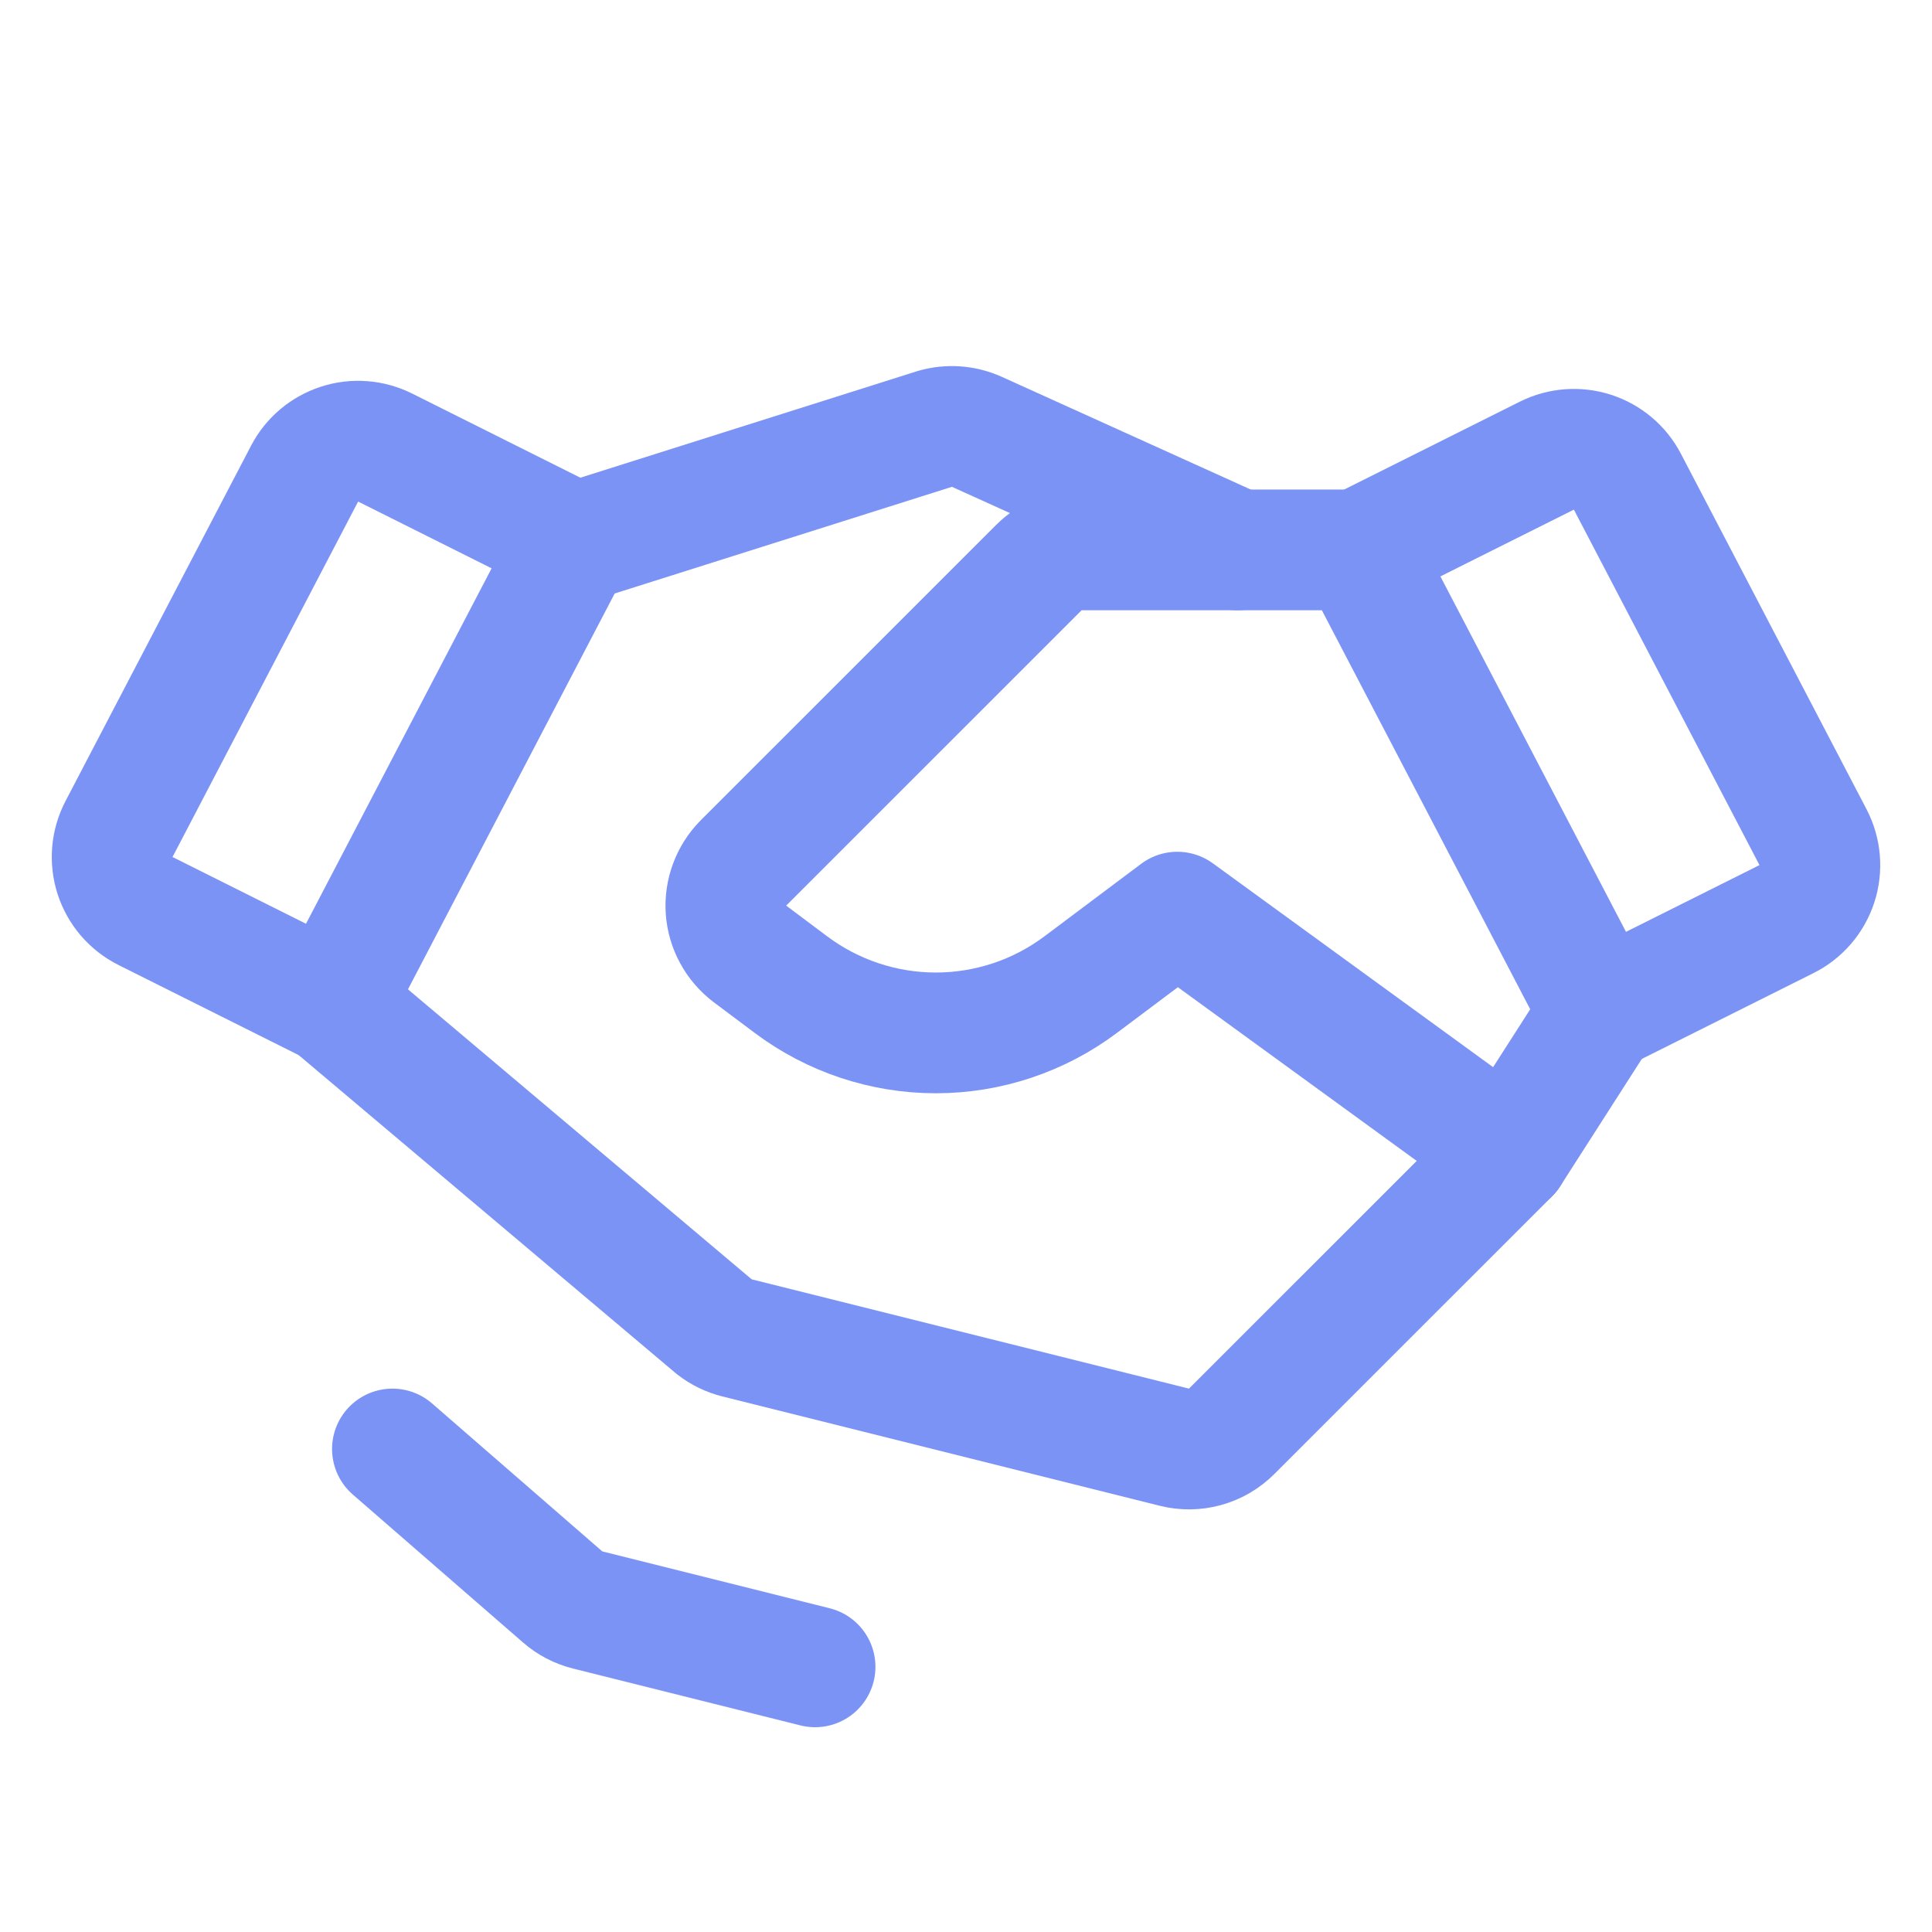
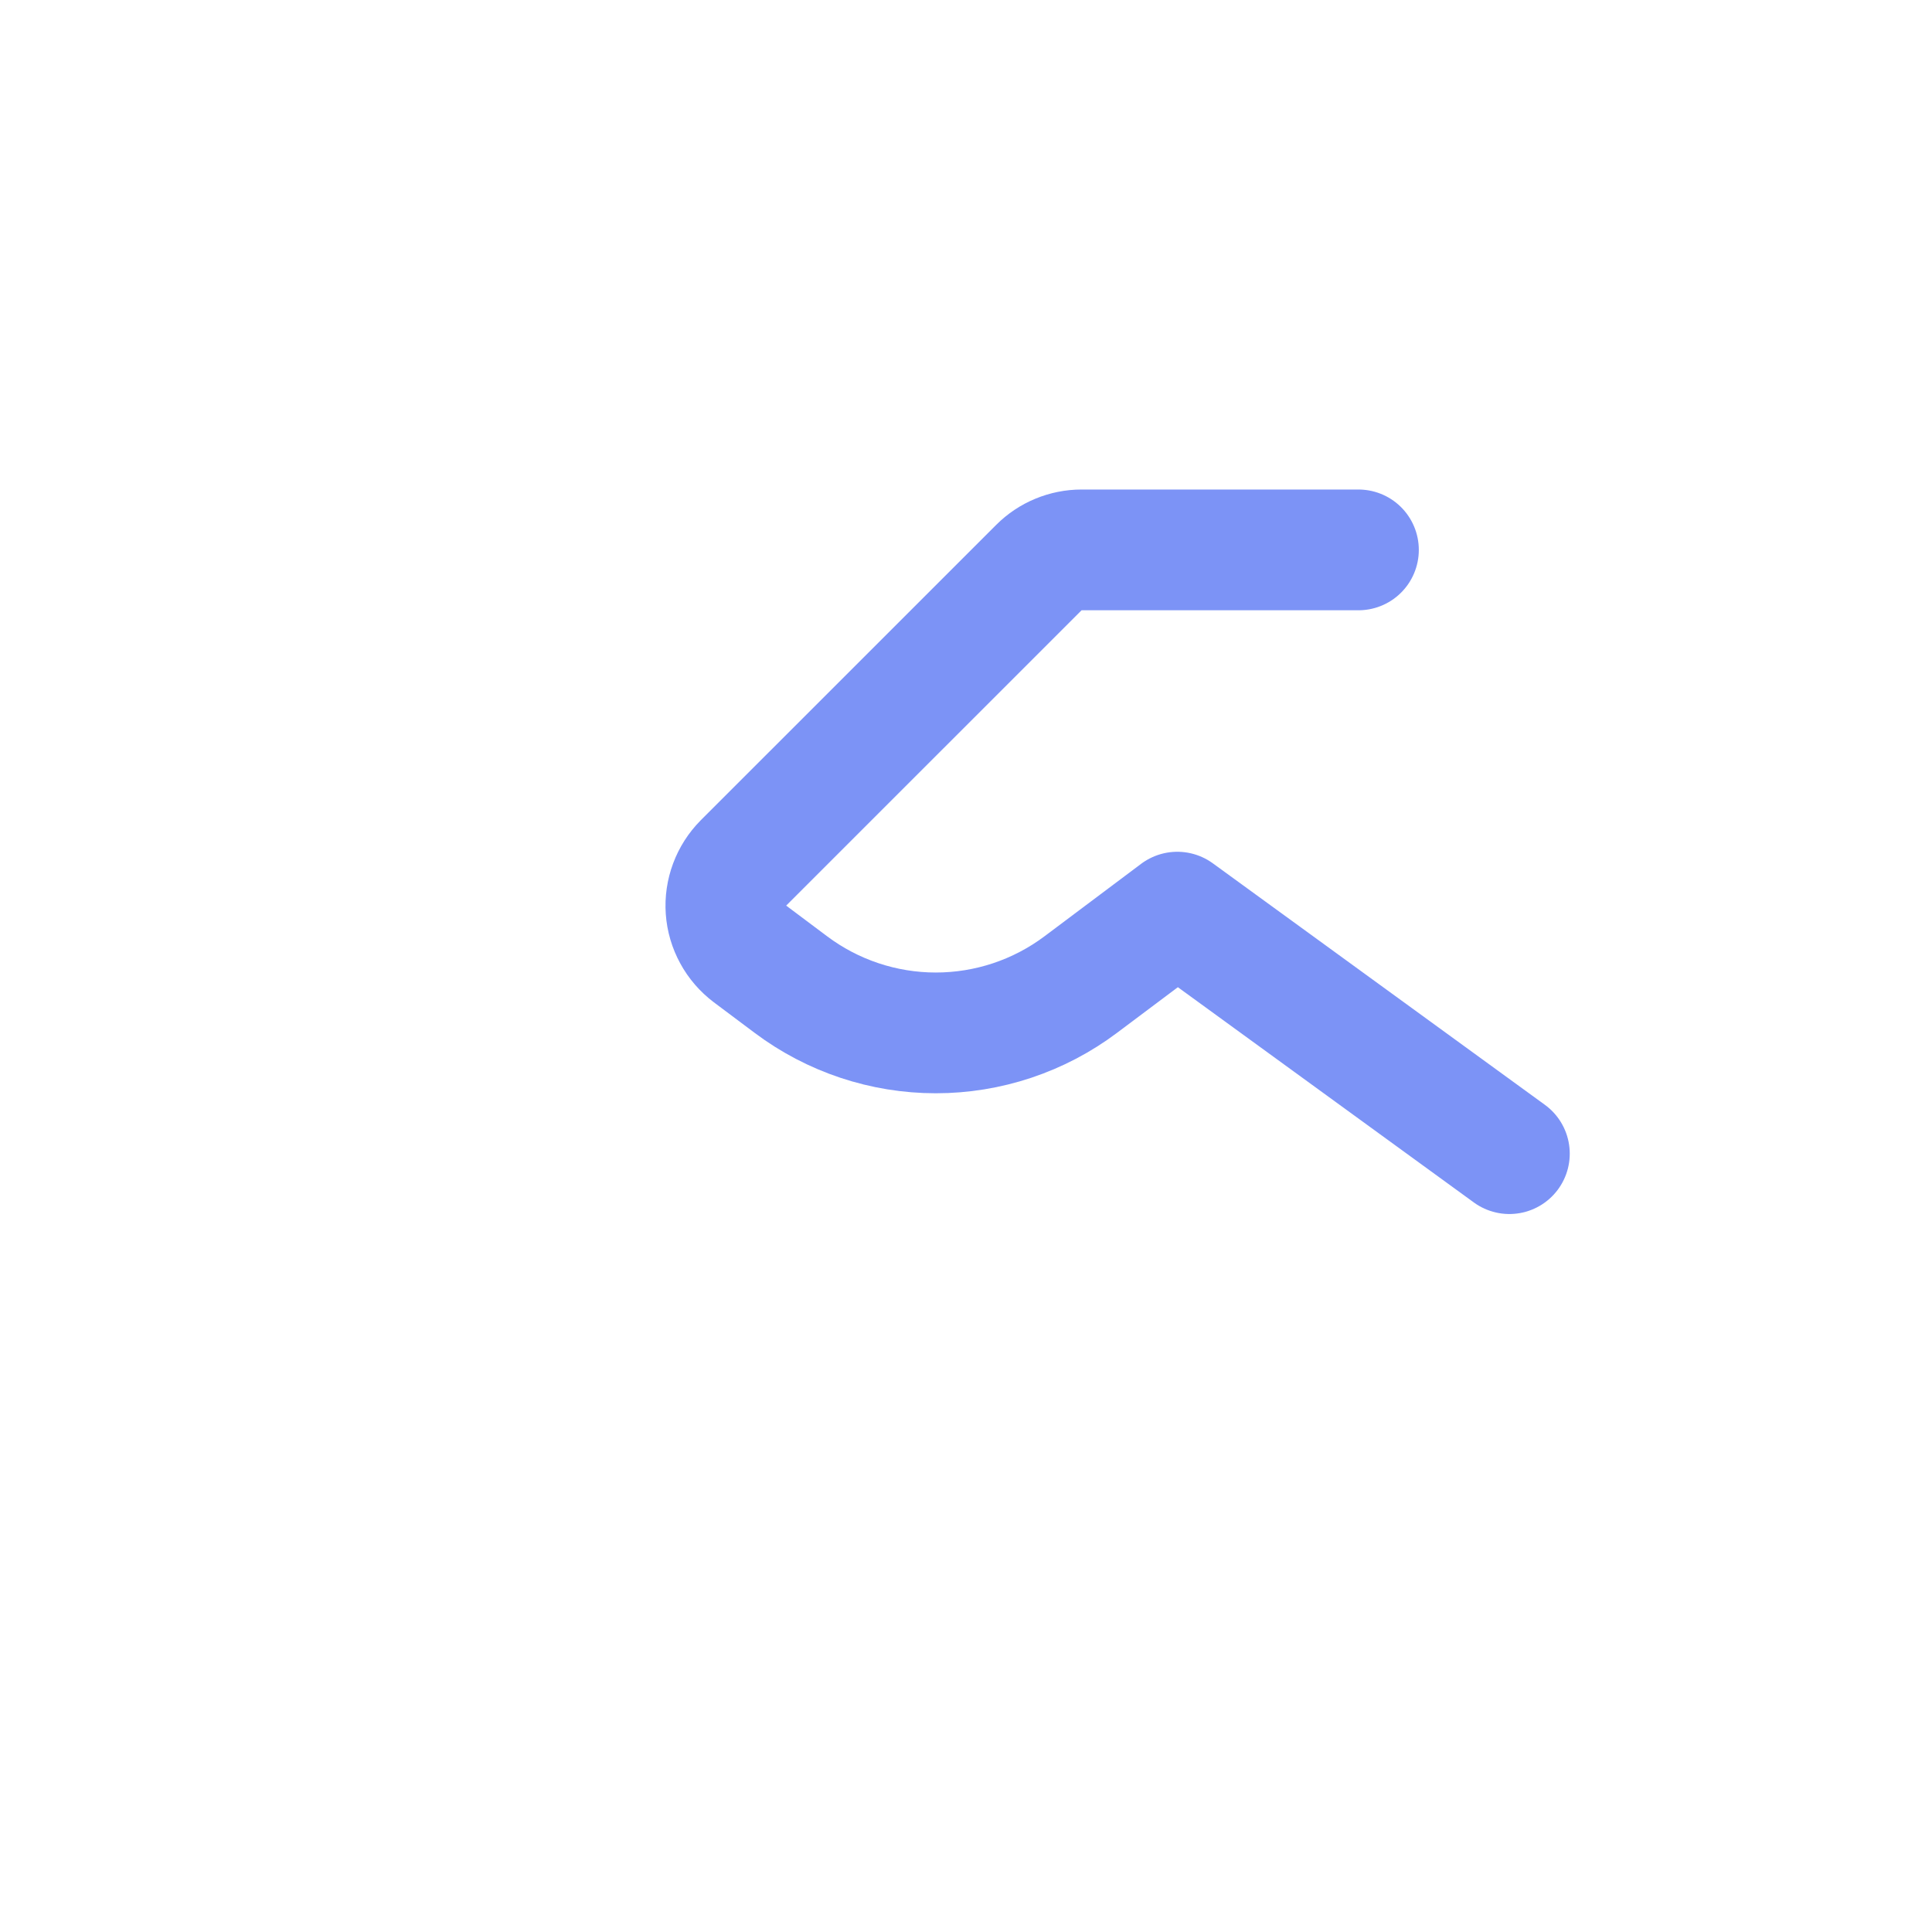
<svg xmlns="http://www.w3.org/2000/svg" width="32" height="32" viewBox="0 0 32 32" fill="none">
-   <path d="M29.59 15.223L26.5 16.768L22.5 9.108L25.621 7.547C25.856 7.43 26.127 7.41 26.376 7.49C26.626 7.571 26.834 7.746 26.955 7.979L30.029 13.866C30.09 13.984 30.128 14.112 30.139 14.245C30.15 14.377 30.135 14.51 30.094 14.637C30.053 14.763 29.987 14.88 29.901 14.981C29.814 15.081 29.709 15.164 29.59 15.223V15.223Z" stroke="#7C93F6" stroke-width="2" stroke-linecap="round" stroke-linejoin="round" />
-   <path d="M5.5 16.634L2.41 15.089C2.291 15.03 2.186 14.947 2.099 14.847C2.013 14.746 1.947 14.629 1.906 14.503C1.865 14.376 1.85 14.243 1.861 14.111C1.872 13.978 1.91 13.85 1.971 13.732L5.045 7.845C5.166 7.612 5.374 7.437 5.624 7.356C5.873 7.275 6.144 7.296 6.379 7.413L9.5 8.974L5.5 16.634Z" stroke="#7C93F6" stroke-width="2" stroke-linecap="round" stroke-linejoin="round" />
-   <path d="M26.5 16.768L25 19.108L20.4 23.707C20.278 23.829 20.127 23.918 19.96 23.964C19.794 24.01 19.618 24.012 19.451 23.97L12.206 22.159C12.07 22.125 11.943 22.063 11.833 21.977L5.5 16.634" stroke="#7C93F6" stroke-width="2" stroke-linecap="round" stroke-linejoin="round" />
  <path d="M25 19.108L19.5 15.108L17.9 16.308C17.208 16.827 16.366 17.108 15.5 17.108C14.635 17.108 13.792 16.827 13.1 16.308L12.422 15.8C12.308 15.713 12.213 15.604 12.145 15.478C12.076 15.352 12.035 15.213 12.025 15.07C12.015 14.927 12.036 14.784 12.086 14.65C12.136 14.516 12.214 14.394 12.315 14.292L17.207 9.401C17.3 9.308 17.41 9.234 17.532 9.184C17.653 9.134 17.783 9.108 17.914 9.108H22.5" stroke="#7C93F6" stroke-width="2" stroke-linecap="round" stroke-linejoin="round" />
-   <path d="M9.572 8.974L15.487 7.103C15.716 7.037 15.961 7.054 16.179 7.152L20.5 9.108" stroke="#7C93F6" stroke-width="2" stroke-linecap="round" stroke-linejoin="round" />
-   <path d="M13.5 27.608L9.733 26.666C9.58 26.628 9.438 26.554 9.319 26.45L6.5 24" stroke="#7C93F6" stroke-width="2" stroke-linecap="round" stroke-linejoin="round" />
</svg>